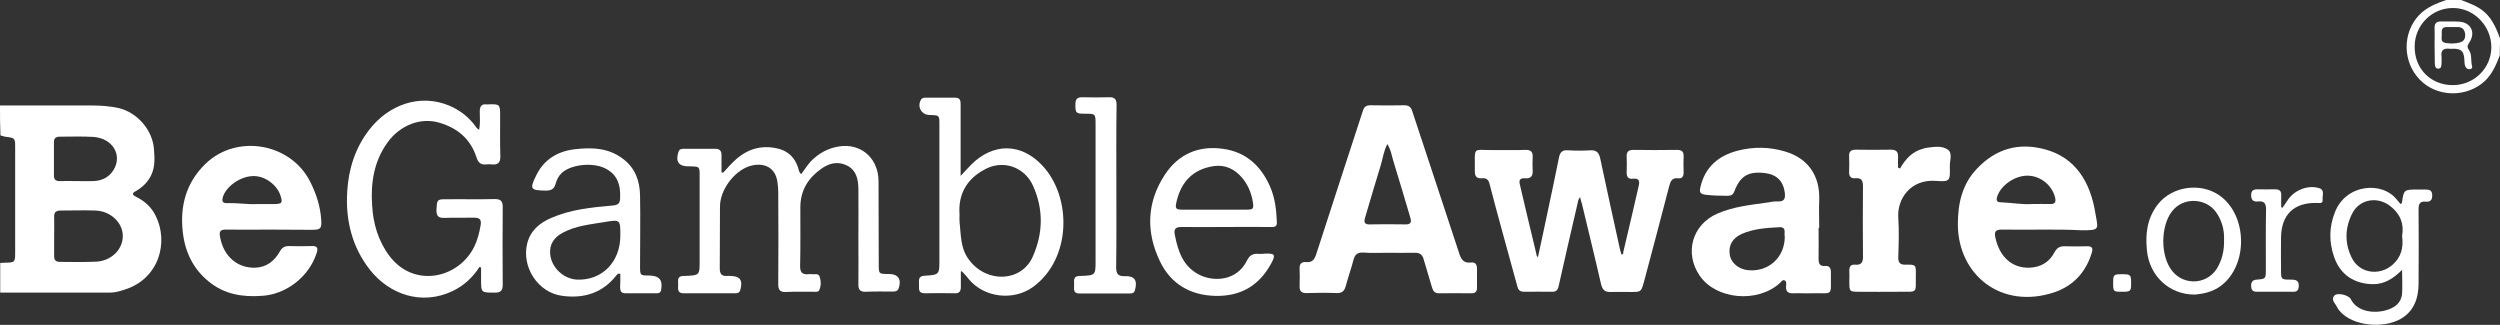
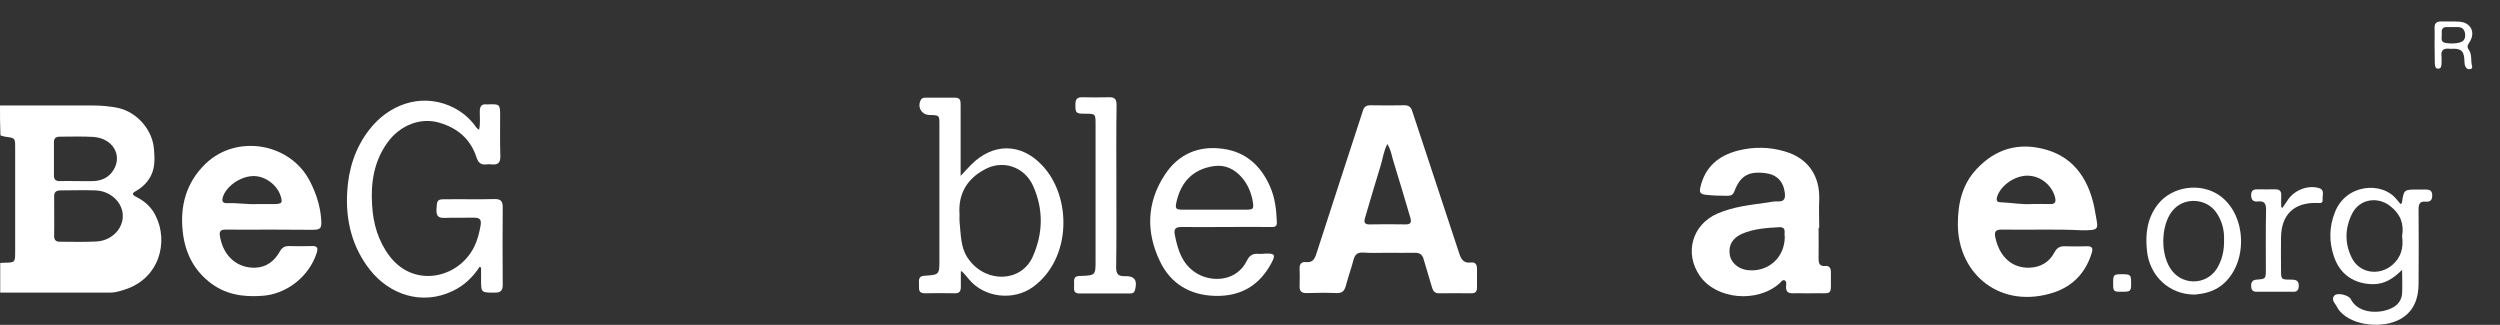
<svg xmlns="http://www.w3.org/2000/svg" version="1.1" id="Warstwa_1" x="0px" y="0px" viewBox="0 0 1154.2 150" style="enable-background:new 0 0 1154.2 150;" xml:space="preserve">
  <rect x="0" y="0" width="1154.2" height="150" fill="#333333" stroke="none" />
  <style type="text/css">
	.st0{fill:#FFFFFF;}
</style>
  <g>
-     <path class="st0" d="M0,48.7c14.2,0,28.2,0,42.4,0c4.2,0,8.3,0.3,12.4,1.2c8.6,2,15.8,10.3,16.3,19.2c0.3,3.7,0.5,7.5-1,11.1   c-1.5,3.6-4.2,6.2-7.5,8.1c-1.7,0.9-1.6,1.6,0.1,2.5c4.1,2,7.3,4.9,9.2,8.9c6,12,1.7,28.9-14.3,34c-2.2,0.7-4.4,1.4-6.7,1.4   c-17,0-33.9,0-50.8,0c0-4.6,0-9.2,0-13.7c0.6,0,1.3-0.1,1.9-0.1c5-0.1,5-0.1,5-5.3c0-15.9,0-31.7,0-47.6c0-4.7,0-4.7-4.7-5.3   c-0.7-0.1-1.4-0.4-2.1-0.6C0,57.8,0,53.3,0,48.7z M25,109c0,3.1,0,6.2,0,9.3c0,1.8,0.8,2.6,2.6,2.6c5.6,0,11.2,0.2,16.8-0.1   c6.9-0.3,12.3-5.6,12.3-11.8c0-6.2-5.6-11.5-12.5-11.8c-5.4-0.2-10.8,0-16.2,0c-2.1,0-3.1,0.8-3,2.9C25.1,103.2,25,106.1,25,109z    M35.5,83.6c2.6,0,5.2,0.1,7.8,0c3.8-0.2,7-1.7,9.1-5.1c4.3-7-0.5-14.8-9.5-15.3c-5.1-0.3-10.2-0.1-15.3-0.1   c-1.8,0-2.7,0.7-2.7,2.5c0,5.2,0,10.3,0,15.5c0,1.7,0.8,2.5,2.5,2.5C30.2,83.5,32.8,83.6,35.5,83.6z" />
-     <path class="st0" d="M1154.1,25.6c-1.7,4.4-3.5,8.6-7,11.9c-8.3,7.6-22,7.5-29.9-0.7c-8.1-8.3-8.1-21.7-0.3-29.9   c3.5-3.6,7.9-5.3,12.4-6.9c2.3,0,4.6,0,6.9,0c4,1.5,8,2.9,11.2,5.9c3.6,3.4,5.3,7.8,7,12.3C1154.1,20.6,1154.1,23.1,1154.1,25.6z    M1132.4,39.3c9.8,0,17.8-7.8,17.8-17.5c0-9.8-8-18.1-17.6-18.1c-9.8-0.1-17.8,7.9-17.8,17.8C1114.7,31.8,1122.3,39.3,1132.4,39.3z   " />
-     <path class="st0" d="M710,118.9c1.5-7,2.9-13.3,4.2-19.6c1.9-8.9,3.8-17.9,5.6-26.8c0.5-2.4,1.7-3.3,4.1-3.1   c3.4,0.2,6.9,0.2,10.3,0c2.9-0.2,4,1.1,4.6,3.8c3,14.2,6.1,28.2,9.2,42.3c0.2,0.7,0.4,1.4,0.6,2c1-0.1,0.8-0.9,0.9-1.4   c2.4-10,4.7-20,7-30c0.6-2.4,0.4-3.9-2.6-3.6c-2.2,0.3-3-0.9-2.9-3.1c0.1-2.4,0.1-4.7,0-7.2c-0.1-2.1,0.9-3,3-3   c6.8,0.1,13.5,0.1,20.3,0c2.1,0,3.1,0.8,3,3c-0.1,2.5-0.1,5,0,7.5c0,1.8-0.8,2.9-2.5,2.6c-3-0.3-3.6,1.5-4.2,3.8   c-3.8,14.7-7.7,29.3-11.6,44c-1.3,4.7-1.4,4.7-6,4.7c-3.1,0-6.3-0.1-9.3,0c-2.6,0.1-3.8-0.8-4.5-3.5c-2.8-12.4-5.9-24.7-8.8-37   c-0.3-1-0.6-2-0.9-3.3c-0.9,1.1-1,2.1-1.2,3.1c-2.9,12.6-5.9,25.3-8.7,38c-0.4,1.9-1.3,2.7-3.1,2.6c-4.2,0-8.6-0.1-12.8,0   c-2,0-2.8-0.9-3.2-2.6c-2.3-8.5-4.7-17-7-25.5c-2-7.2-3.9-14.4-5.8-21.7c-0.5-2-1.5-2.8-3.6-2.6c-2.2,0.2-3.2-0.8-3.2-3.1   c0.2-12.1-1.7-9.8,9.3-9.9c4.7-0.1,9.3,0.1,14-0.1c2.6-0.1,3.6,1,3.4,3.5c-0.1,2-0.1,4,0,5.9c0.2,2.6-0.8,4-3.6,3.7   c-1.8-0.1-2.8,0.5-2.4,2.5c2.5,10.8,5.1,21.6,7.7,32.4C709.2,117.7,709.5,118,710,118.9z" />
+     <path class="st0" d="M0,48.7c14.2,0,28.2,0,42.4,0c4.2,0,8.3,0.3,12.4,1.2c8.6,2,15.8,10.3,16.3,19.2c0.3,3.7,0.5,7.5-1,11.1   c-1.5,3.6-4.2,6.2-7.5,8.1c-1.7,0.9-1.6,1.6,0.1,2.5c4.1,2,7.3,4.9,9.2,8.9c6,12,1.7,28.9-14.3,34c-2.2,0.7-4.4,1.4-6.7,1.4   c-17,0-33.9,0-50.8,0c0-4.6,0-9.2,0-13.7c0.6,0,1.3-0.1,1.9-0.1c5-0.1,5-0.1,5-5.3c0-15.9,0-31.7,0-47.6c0-4.7,0-4.7-4.7-5.3   c-0.7-0.1-1.4-0.4-2.1-0.6C0,57.8,0,53.3,0,48.7z M25,109c0,1.8,0.8,2.6,2.6,2.6c5.6,0,11.2,0.2,16.8-0.1   c6.9-0.3,12.3-5.6,12.3-11.8c0-6.2-5.6-11.5-12.5-11.8c-5.4-0.2-10.8,0-16.2,0c-2.1,0-3.1,0.8-3,2.9C25.1,103.2,25,106.1,25,109z    M35.5,83.6c2.6,0,5.2,0.1,7.8,0c3.8-0.2,7-1.7,9.1-5.1c4.3-7-0.5-14.8-9.5-15.3c-5.1-0.3-10.2-0.1-15.3-0.1   c-1.8,0-2.7,0.7-2.7,2.5c0,5.2,0,10.3,0,15.5c0,1.7,0.8,2.5,2.5,2.5C30.2,83.5,32.8,83.6,35.5,83.6z" />
    <path class="st0" d="M640.8,116.7c-3.8,0-7.7,0.2-11.5-0.1c-2.5-0.1-3.7,0.8-4.4,3.3c-1.1,4.2-2.5,8.1-3.6,12.2   c-0.6,2.2-1.7,3.3-4.2,3.2c-4.6-0.2-9.2-0.1-13.7,0c-2.3,0.1-3.5-0.7-3.4-3.2c0.1-2.7,0.1-5.4,0-8.1c-0.1-2.1,0.8-3.2,3-3   c2.9,0.3,3.9-1.3,4.7-3.7c7.1-22,14.3-44,21.5-66.1c0.6-2,1.6-2.6,3.6-2.6c5.2,0.1,10.4,0.1,15.6,0c2.1,0,3.1,0.9,3.7,3   c7.1,21.7,14.4,43.3,21.5,65.1c0.9,2.9,2,4.9,5.5,4.5c2-0.3,2.8,0.9,2.8,2.9c0,2.9,0,5.9,0,8.7c0,1.9-0.8,2.6-2.6,2.6   c-5,0-10-0.1-15,0c-2,0-2.7-1.1-3.2-2.8c-1.3-4.3-2.6-8.6-3.8-12.8c-0.6-2.3-1.9-3.2-4.2-3.1C648.9,116.8,644.9,116.7,640.8,116.7z    M640.5,66.5c-1.8,3.5-2.1,6.9-3.1,10c-2.5,8-4.8,16.1-7.2,24.1c-0.7,2.2,0,3.1,2.3,3c5.4-0.1,10.8-0.1,16.2,0   c2.6,0.1,3.1-0.9,2.4-3.2c-2.5-8.3-4.9-16.7-7.5-25C642.6,72.6,642.4,69.5,640.5,66.5z" />
    <path class="st0" d="M944.4,106c-6.8,0-13.5,0.1-20.3,0c-2.6,0-3.5,0.8-2.9,3.6c1.9,8.9,7.6,14.2,15.7,14c5.2-0.2,9.2-2.5,11.6-7.1   c1.2-2.2,2.6-2.9,5-2.8c3.3,0.1,6.6,0.1,10,0c2.4-0.1,2.9,0.9,2.2,3.1c-2.7,8.9-8.5,15.1-17.1,18.1c-24.7,8.3-44.7-8.1-44.7-31.4   c0-9.6,2-18.4,8.7-25.5c8.7-9.3,19.4-12.4,31.7-9c13.9,3.8,20.8,15,23.1,29.5c1.3,7.5,2.3,7.9-6.9,7.8   C955.1,106,949.7,106,944.4,106z M937.8,94.2c3.5,0,6-0.1,8.6,0c2.3,0.1,2.9-0.8,2.4-3c-1.4-5.7-6.7-10-12.6-10.1   c-6.1-0.1-12.6,4.6-14.2,9.8c-0.5,1.9,0.1,2.5,1.9,2.5C928.7,93.6,933.7,94.5,937.8,94.2z" />
    <path class="st0" d="M124.6,106c-6.8,0-13.5,0.1-20.3,0c-2.6,0-3.2,0.8-2.7,3.4c1.6,8.9,7.9,14.4,16.2,14.2   c5.3-0.2,8.9-3.1,11.4-7.5c1-1.8,2.2-2.5,4.2-2.5c3.6,0.1,7,0.1,10.6,0c2.6-0.1,2.9,1,2.2,3.2c-3.5,10.9-14,19.2-25.5,19.8   c-8.8,0.6-17.1-0.7-24.3-6.6c-7.3-5.9-11-13.8-12-22.8c-1.4-12,1.5-22.9,10.5-31.6c14.4-13.9,39.3-9.6,48.3,8.3   c2.8,5.5,4.7,11.3,5.1,17.6c0.3,4-0.3,4.6-4.2,4.6C137.7,106.1,131.2,106,124.6,106z M118.8,94.2c3.1,0,5.3,0,7.5,0   c0.2,0,0.4,0,0.6,0c3.3-0.1,3.6-0.6,2.7-3.6c-1.6-5.3-7.4-9.6-13-9.3c-5.9,0.2-12.5,5-13.8,10c-0.5,2,0.4,2.5,2,2.5   C109.8,93.6,114.8,94.5,118.8,94.2z" />
    <path class="st0" d="M839.6,105.2c0,4.7,0.1,9.6,0,14.3c0,2.1,0.5,3.5,3,3.3c2-0.2,2.7,1,2.7,2.9c-0.2,11.7,1.6,9.4-9,9.7   c-2.8,0.1-5.6-0.1-8.4,0c-2.4,0.1-3.5-0.8-3.3-3.3c0.1-0.9,0.3-2.4-0.8-2.7c-1-0.3-1.5,0.8-2.2,1.4c-10.3,9.2-29.2,7.5-36.8-3.4   c-7.3-10.5-3.6-23.7,8.1-28.8c7.4-3.2,15.2-4,23.1-5.1c1.6-0.3,3.3-0.6,4.9-0.5c3.1,0.1,3.4-1.6,3.1-4.1c-0.7-5.3-3.8-8.4-9.2-9   c-7.6-0.9-11.4,1.3-14.1,8.5c-0.6,1.5-1.5,2-3.1,2c-3.4,0-6.9-0.1-10.3-0.5c-2.3-0.3-2.8-1.2-2.3-3.3c2.1-9.5,8.4-14.8,17.5-17.1   c7.1-1.8,14.4-1.7,21.5,0.4c10.7,3.1,16.3,11.2,15.9,22.4c-0.2,4.2,0,8.5,0,12.8C839.8,105.2,839.7,105.2,839.6,105.2z M824,109.2   c-0.5-1.4,1.1-4.5-2.6-4.3c-5.9,0.3-11.8,0.7-17.3,3.1c-4.3,2-6.2,5.3-5.5,9.7c0.6,3.6,4,6.5,8.1,7   C816.2,125.8,824,119.1,824,109.2z" />
-     <path class="st0" d="M333.9,79.7c2-2.2,4-4.5,6.2-6.4c5.8-5,12.5-6.5,19.8-4.5c4.2,1.2,7.1,4.2,8.5,8.4c0.3,1,0.4,2.3,1.5,3.2   c1.9-2.5,3.4-5.2,5.8-7.2c3.9-3.5,8.4-5.4,13.5-5.8c9.3-0.5,16.3,6.3,16.4,16.1c0.1,12.8,0,25.6,0.1,38.3c0,4.7,0,4.7,4.6,4.7   c4.4,0,6,2.4,4.6,6.6c-0.5,1.4-1.6,1.5-2.7,1.5c-4.2,0-8.3-0.1-12.5,0.1c-2.6,0.1-3.5-1-3.4-3.6c0.1-7.2,0-14.3,0-21.5   c0-7.6,0.1-15.2,0-22.7c-0.1-4.2-1-8.3-5.1-10.4c-4.2-2.2-8.4-1.2-12,1.4c-6,4.2-9.6,9.9-9.7,17.6c0,9.1,0.1,18.1-0.1,27.1   c-0.1,2.9,0.8,4.3,3.9,4c0.5-0.1,1-0.1,1.5,0c1.3,0.1,3.1-0.5,3.6,1.1c0.7,2,0.7,4.2-0.1,6.1c-0.4,1.2-1.8,0.9-2.8,0.9   c-4.2,0-8.3-0.1-12.5,0.1c-2.9,0.2-3.8-1-3.7-3.8c0.1-14.1,0.1-28.1,0-42.1c0-1.4-0.1-2.9-0.3-4.3c-0.9-8.6-8-9.7-13.5-7.7   c-6.9,2.5-13,10.9-13.1,18.3c-0.1,9.6,0,19.2-0.1,28.7c0,2.5,0.8,3.7,3.5,3.5c0.4-0.1,0.8,0,1.3,0c4.6,0,5.9,2,4.7,6.4   c-0.3,1.3-1.2,1.6-2.3,1.6c-8,0-16,0-24,0c-2.8,0-2.5-2.1-2.4-3.8c0.1-1.7-0.8-4,2.2-4.2c0.3,0,0.6,0,0.9,0c6.8-0.3,6.8-0.3,6.8-7   c0-13.1,0-26.2,0-39.3c0-4.2,0-4.2-4.4-4.3c-0.3,0-0.6,0-0.9,0c-4.4,0-5.9-2.3-4.5-6.6c0.4-1.3,1.3-1.5,2.4-1.5c4.9,0,9.8,0,14.7,0   c2,0,2.8,1,2.8,2.9c0,2.6,0,5.3,0,8C333.4,79.6,333.7,79.7,333.9,79.7z" />
    <path class="st0" d="M221.4,123.2c-3.1,4.8-7.1,8.6-12.3,11.1c-14.5,7-29.4,1.5-38.2-9.6c-8.3-10.5-11.4-22.8-10.6-36.2   C160.9,78,164,68.3,170.4,60c8.8-11.5,23.3-17,37.1-11.2c4.4,1.9,8.1,4.6,11.1,8.3c0.8,0.9,1.2,2.1,2.6,2.8   c0.6-2.9,0.3-5.7,0.3-8.4c0-2.4,0.8-3.6,3.2-3.3c0.1,0,0.2,0,0.3,0c5.9-0.2,5.9-0.2,5.9,5.7c0,6-0.1,12,0.1,18.1   c0.1,3.1-1.1,4.2-4,3.9c-0.8-0.1-1.7-0.1-2.5,0c-2.5,0.3-3.7-0.8-4.5-3.2c-2.7-8.4-8.6-13.5-17-16c-8.7-2.7-18.4,1.1-24.1,9.1   c-6.3,8.7-7.8,18.7-7.1,29c0.5,8.5,2.8,16.5,8.1,23.5c11.4,14.9,31.9,10.2,39.1-4.5c1.5-3.1,2.3-6.4,2.9-9.8   c0.4-2.5-0.3-3.5-2.9-3.5c-4.6,0.1-9.2-0.1-13.7,0.1c-2.8,0.1-3.9-0.8-3.8-3.7c0.2-4.3,0.3-4.9,3.6-4.9c7.8-0.1,15.6,0.1,23.4-0.1   c2.7,0,3.6,1,3.6,3.7c-0.1,12-0.1,23.9,0,35.9c0,2.7-1,3.6-3.6,3.6c-6.4,0-6.4,0.1-6.4-6.2c0-1.8,0-3.5,0-5.3   C221.9,123.4,221.7,123.3,221.4,123.2z" />
    <path class="st0" d="M443.6,125.4c0,2.4,0,4.7,0,7.1c0,1.9-0.7,3-2.7,2.9c-4.7-0.1-9.3-0.1-14,0c-3,0-2.6-2-2.6-3.9   s-0.6-4.1,2.6-4.2c6.8-0.4,6.8-0.6,6.8-7.2c0-20.9,0-41.7,0-62.7c0-4.2,0-4.2-4.4-4.3c-3.9,0-6-3.8-4.1-7.1   c0.5-0.8,1.3-0.9,2.1-0.9c4.6,0,9.2,0,13.7,0c2.4,0,2.5,1.5,2.5,3.3c0,9.6,0,19.1,0,28.7c0,1.1,0,2.2,0,4.1c2-2.1,3.4-3.6,4.8-5.1   c10.1-10.2,23.1-10.2,32.9,0.3c13.7,14.5,13.6,43.1-4.3,56.1c-9,6.5-22.5,5-29.6-3.6c-1-1.3-2.1-2.5-3.2-3.6   C444,125.2,443.7,125.2,443.6,125.4z M443,99c0,1.3-0.1,2.3,0,3.3c0.7,6.1,0.3,12.4,4.5,17.8c8.2,10.8,24.1,10.1,29.3-1.6   c4.8-10.8,5-21.8,0.2-32.6c-4-9-14.2-12.4-22.7-7.5C446.2,82.8,442.3,89.9,443,99z" />
-     <path class="st0" d="M286.4,126.4c-1.2-0.3-1.4,0.3-1.8,0.7c-6.4,8.2-15,10.8-24.9,9.5c-11.3-1.4-19-13.3-16.3-24.2   c1.5-6,5.8-9.5,11.1-11.8c9-3.9,18.7-4.9,28.2-5.7c2.6-0.2,3.6-0.9,3.6-3.6c0.3-6.1-1.4-11.1-7.4-13.8c-5.9-2.6-15.3-1.5-19.5,2.3   c-1.5,1.4-2.4,3.2-2.9,5.1c-0.7,2.5-2.1,3.1-4.6,3.1c-7-0.1-7.5-0.7-4.3-7.1c3.6-7.4,10-11.1,17.8-12c7.8-0.9,15.6-0.7,22.3,4.5   c5.6,4.2,7.7,10.2,7.8,16.9c0.2,10.9,0,21.8,0,32.7c0,4.2,0.1,4.2,4.2,4.2c4.7,0.1,6.4,2,5.5,6.8c-0.3,1.3-1.2,1.4-2.1,1.4   c-4.7,0-9.6,0-14.3,0c-2,0-2.5-1-2.5-2.7C286.4,130.5,286.4,128.4,286.4,126.4z M286.4,108.8c0-7.4,0-7.5-7.2-6.3   c-6.6,1.1-13.4,1.7-19.5,5c-3.9,2.1-6.1,5.3-5.7,9.8c0.6,6.3,6.2,11.5,12.5,11.8C278,129.5,286.4,120.9,286.4,108.8z" />
    <path class="st0" d="M565.8,104.8c-6.8,0-13.5,0.1-20.3,0c-2.7,0-3.7,0.8-3.1,3.7c1.5,7.5,3.7,14.3,11,18.2   c6.8,3.6,17.6,3.1,22.3-6.4c1.1-2.3,2.6-3.3,5.2-3.1c1,0.1,2,0,3.1-0.1c4.7-0.2,5.1,0.5,2.8,4.7c-5.6,10.2-14.2,15.1-25.8,14.8   c-11.5-0.3-20.4-5.5-25.4-15.8c-6.6-13.6-6.2-27.3,2.1-40c6.2-9.6,15.6-13.7,26.9-12.1c10.6,1.4,17.6,7.9,21.8,17.5   c2.3,5.3,2.9,10.8,3.1,16.5c0.1,2.3-1.5,2.1-3,2.1C579.7,104.8,572.8,104.7,565.8,104.8L565.8,104.8z M560.8,96.8   c4.7,0,9.6,0,14.3,0c3.6,0,3.8-0.3,3.3-3.7c-0.7-4.2-2.4-8.1-5.1-11.2c-3.3-3.8-7.6-6-13-5.2c-9.3,1.4-14.8,7-17,15.9   c-0.9,3.8-0.7,4.2,3.1,4.2C551.3,96.8,556,96.8,560.8,96.8z" />
-     <path class="st0" d="M877.2,77.8c2.5-4.4,5.8-8,10.9-9.2c0.3-0.1,0.6-0.3,0.9-0.3c3.5-0.4,7.4-1.3,10.3,0.8   c2.3,1.7,0.8,5.1,0.9,7.7c0.2,6.9,0,7.2-6.6,6.7c-11.6-0.8-17.8,8.4-17.2,17c0.4,6,0.2,12,0,18.1c-0.1,2.7,0.8,3.7,3.6,3.6   c4.5-0.1,4.6,0.1,4.5,4.7c-0.1,8.9,1.1,7.7-7.8,7.8c-6.1,0.1-12.3,0-18.4,0c-4.4,0-4.5-0.1-4.5-4.6c0-1.8,0.1-3.6,0-5.3   c0-1.8,0.8-2.8,2.6-2.6c3.2,0.3,3.8-1.4,3.7-4.1c-0.1-10.7-0.1-21.5,0-32.1c0-2.5-0.6-4-3.5-3.7c-2.1,0.2-3-0.9-2.9-3   c0.1-2.4,0.1-4.7,0-7.2c-0.1-2.2,0.9-3,3.1-3c5.4,0.1,10.8,0.1,16.2,0c2.5,0,3.4,1,3.3,3.4c-0.1,1.6,0,3.2,0,4.9   C876.7,77.6,877,77.7,877.2,77.8z" />
    <path class="st0" d="M1109,124.6c-4.1,4-8,6.6-13.4,6.6c-8.7-0.1-15.2-4.4-18-12.6c-2.4-6.9-2.3-13.7,0.3-20.4   c5-13.3,21.9-14.7,28.7-6c0.6,0.7,1.1,1.4,1.7,2c0.5-0.4,0.6-0.4,0.6-0.5c0.9-6.2,0.9-6.2,7.5-6.2c1,0,2.1,0,3.1,0   c1.8,0,3.3,0.1,3.4,2.5c0.1,2.3-0.8,3.3-3.1,3.1c-2.8-0.3-3.2,1.4-3.2,3.6c0.1,11.5,0.1,23.1,0,34.6c-0.1,5.9-1.7,11.3-6.8,15   c-7.4,5.4-21.6,4.7-28.3-1.4c-1-0.9-2-2-2.5-3.1c-0.8-1.7-3.1-3.4-1.2-5.4c1.4-1.4,6.5-0.2,7.5,1.7c3.5,7.1,14.4,7,19.9,3.6   c2.3-1.4,3.6-3.6,3.8-6.2C1109.2,132.1,1109,128.7,1109,124.6z M1109,109c1-5.6-0.8-10.2-5.4-13.8c-5.9-4.7-14.2-3.3-17.6,3.3   c-3.4,6.7-3.6,13.7-0.3,20.4c3.5,7.3,12.7,8.6,18.7,3.5C1108.6,118.8,1109.7,114.4,1109,109z" />
    <path class="st0" d="M515.4,86.2c0,12.4,0.1,24.8-0.1,37.1c0,3.1,0.8,4.3,4,4.2c4.6-0.2,5.9,2,4.7,6.4c-0.3,1.3-1.2,1.6-2.3,1.6   c-7.8,0-15.6,0-23.4,0c-3,0-2.4-2.3-2.4-4.1c0-1.8-0.5-4,2.5-4c0.2,0,0.4,0,0.6,0c6.8-0.3,6.8-0.3,6.8-7.2c0-20.9,0-41.7,0-62.7   c0-5,0-5-4.9-5c-4.2,0-4.5-0.3-4.4-4.7c0.1-2.2,1-2.9,3.1-2.9c4.2,0.1,8.3,0.1,12.5,0c2.6-0.1,3.4,1,3.4,3.6   C515.3,61,515.4,73.6,515.4,86.2z" />
    <path class="st0" d="M1013.2,136c-11.8,0-20.9-8.7-22-20.4c-0.8-7.6,0.1-14.9,5-21.2c6.6-8.5,19.8-10.3,28.6-4.1   c12.9,9.2,13.2,32.2,0.5,41.7C1021.5,134.8,1017.1,135.7,1013.2,136z M1026.8,110.9c0.2-4.8-1-9.2-3.8-13.1   c-4.5-6.1-13.9-6.8-19.2-1.4c-5.8,5.8-6.8,19.3-2,27.2c4.9,8.2,16.5,8.5,21.7,0.4C1025.9,120,1026.9,115.7,1026.8,110.9z" />
    <path class="st0" d="M1053.8,95.9c0.9-1.4,1.9-2.7,2.8-4.1c3.1-4.2,9-6.4,13.9-5c3,0.8,1.6,3.4,1.8,5.3c0.2,2-1.3,1.6-2.6,1.6   c-10.5-0.3-16.5,5.3-16.6,16c-0.1,4.9,0,9.8,0,14.7c0,4.7,0,4.7,4.7,4.7c2.2,0,3.6,0.4,3.5,3.1c-0.1,1.6-0.7,2.5-2.4,2.5   c-5.7,0-11.4,0-17.1,0c-2,0-2.5-1.2-2.5-2.8c0-1.7,0.6-2.6,2.5-2.8c4.3-0.3,4.3-0.4,4.3-4.9c0-9.2-0.1-18.3,0.1-27.4   c0-2.8-0.8-4.1-3.7-3.8c-2.2,0.3-3.2-0.7-3.2-3c0.1-2.4,1.4-2.6,3.3-2.6c2.6,0,5.2,0.1,7.8,0c2,0,2.9,0.8,2.8,2.8   c-0.1,1.9,0,3.6,0,5.5C1053.3,95.7,1053.6,95.8,1053.8,95.9z" />
    <path class="st0" d="M975.6,130.6c0-3.8,0.2-4,4.2-4c3.9,0,4.1,0.3,4.1,4.3c0,3.6-0.3,3.8-4.3,3.8   C975.7,134.7,975.6,134.6,975.6,130.6z" />
    <path class="st0" d="M1124,20.8c0-2.6,0.1-5.2,0-7.8c-0.1-2,0.7-3.1,2.9-3.1c2.8,0.1,5.6-0.1,8.4,0.1c5.4,0.3,7.8,4.9,4.8,9.5   c-0.8,1.3-1.3,2-0.3,3.5c1.6,2.2,0.8,5.1,1.5,7.5c0.2,0.7-0.1,1.3-0.8,1.4c-0.8,0.2-1.7-0.1-2.1-0.9c-0.8-1.2-0.5-2.6-0.7-4   c-0.3-3.3-1.4-4.4-4.7-4.5c-0.8,0-1.4,0.1-2.2,0c-2.6-0.3-4,0.7-3.6,3.5c0.1,1.1,0,2.3,0,3.4c-0.1,1-0.1,2.3-1.5,2.3   s-1.5-1.2-1.6-2.2C1124,26.6,1124.1,23.7,1124,20.8L1124,20.8z M1132.4,12.5c-1,0-2,0-3.1,0c-1.9,0.1-2.1,1.4-2,2.9   c0.2,1.6-0.9,3.9,1.6,4.4c2.2,0.4,4.6,0.4,6.8-0.2c1.9-0.5,2.6-2,2.4-3.9c-0.2-1.9-1.2-3.1-3.1-3.2   C1134.1,12.5,1133.2,12.5,1132.4,12.5z" />
  </g>
</svg>